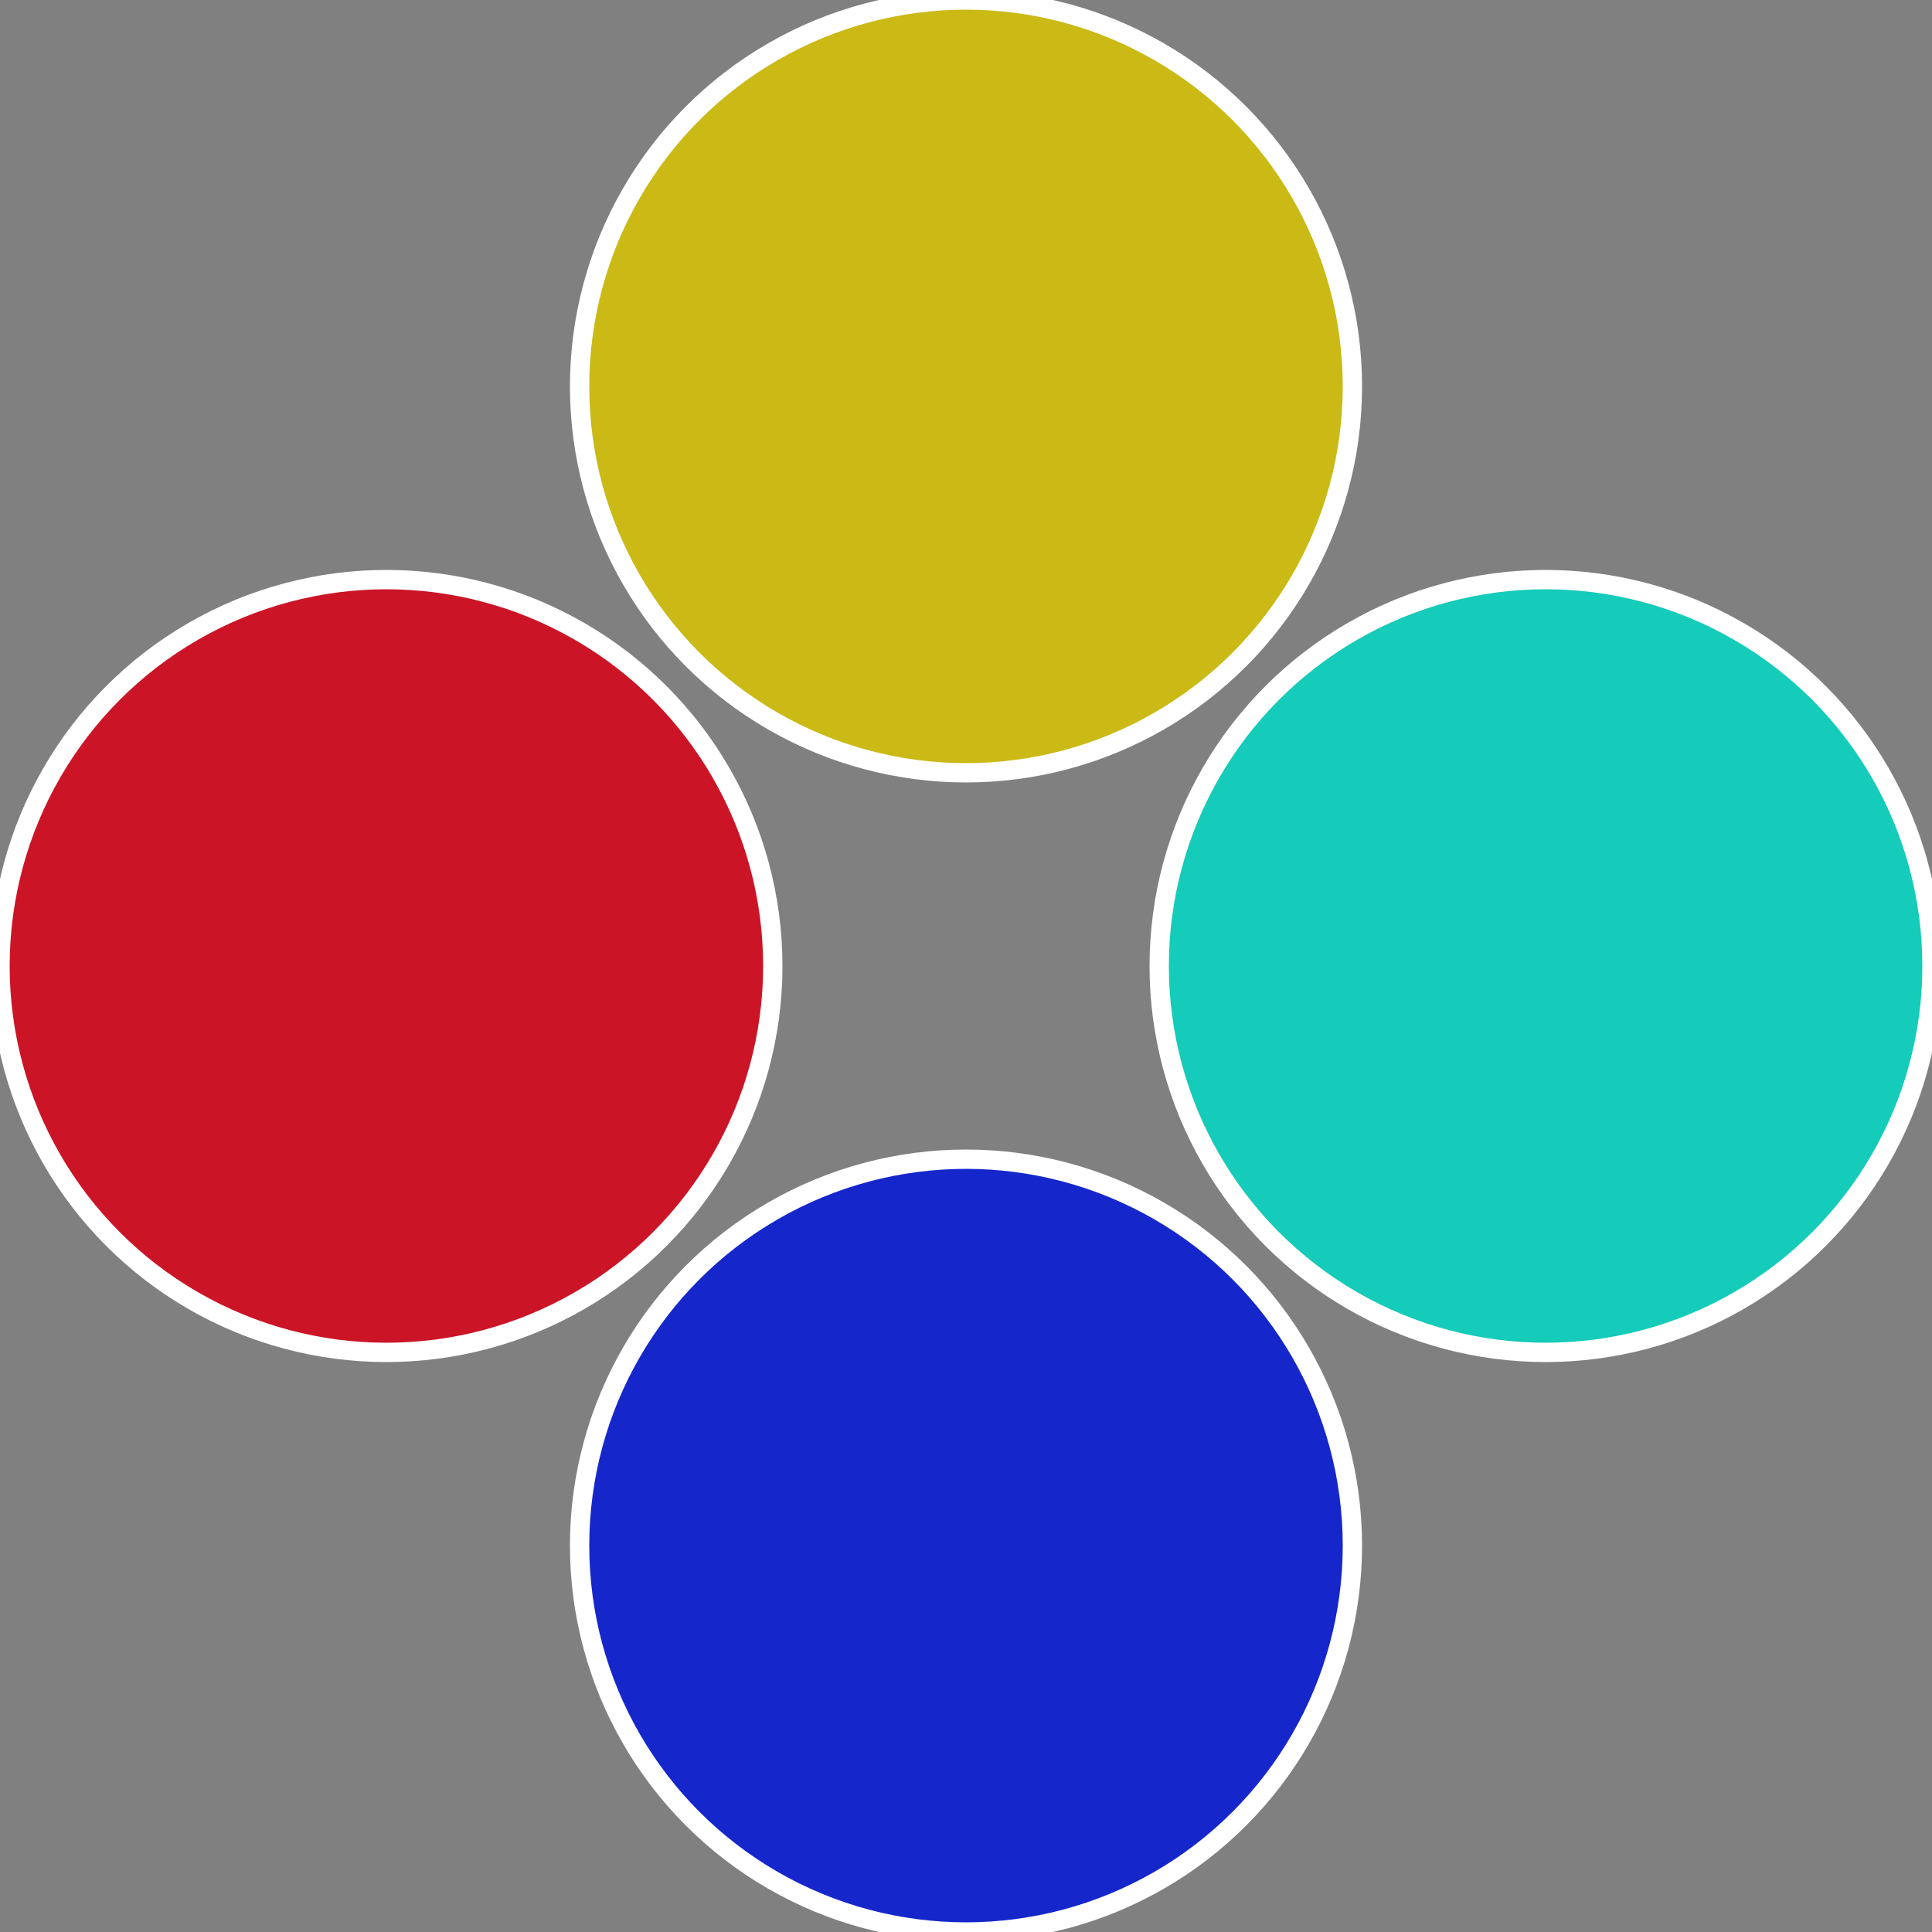
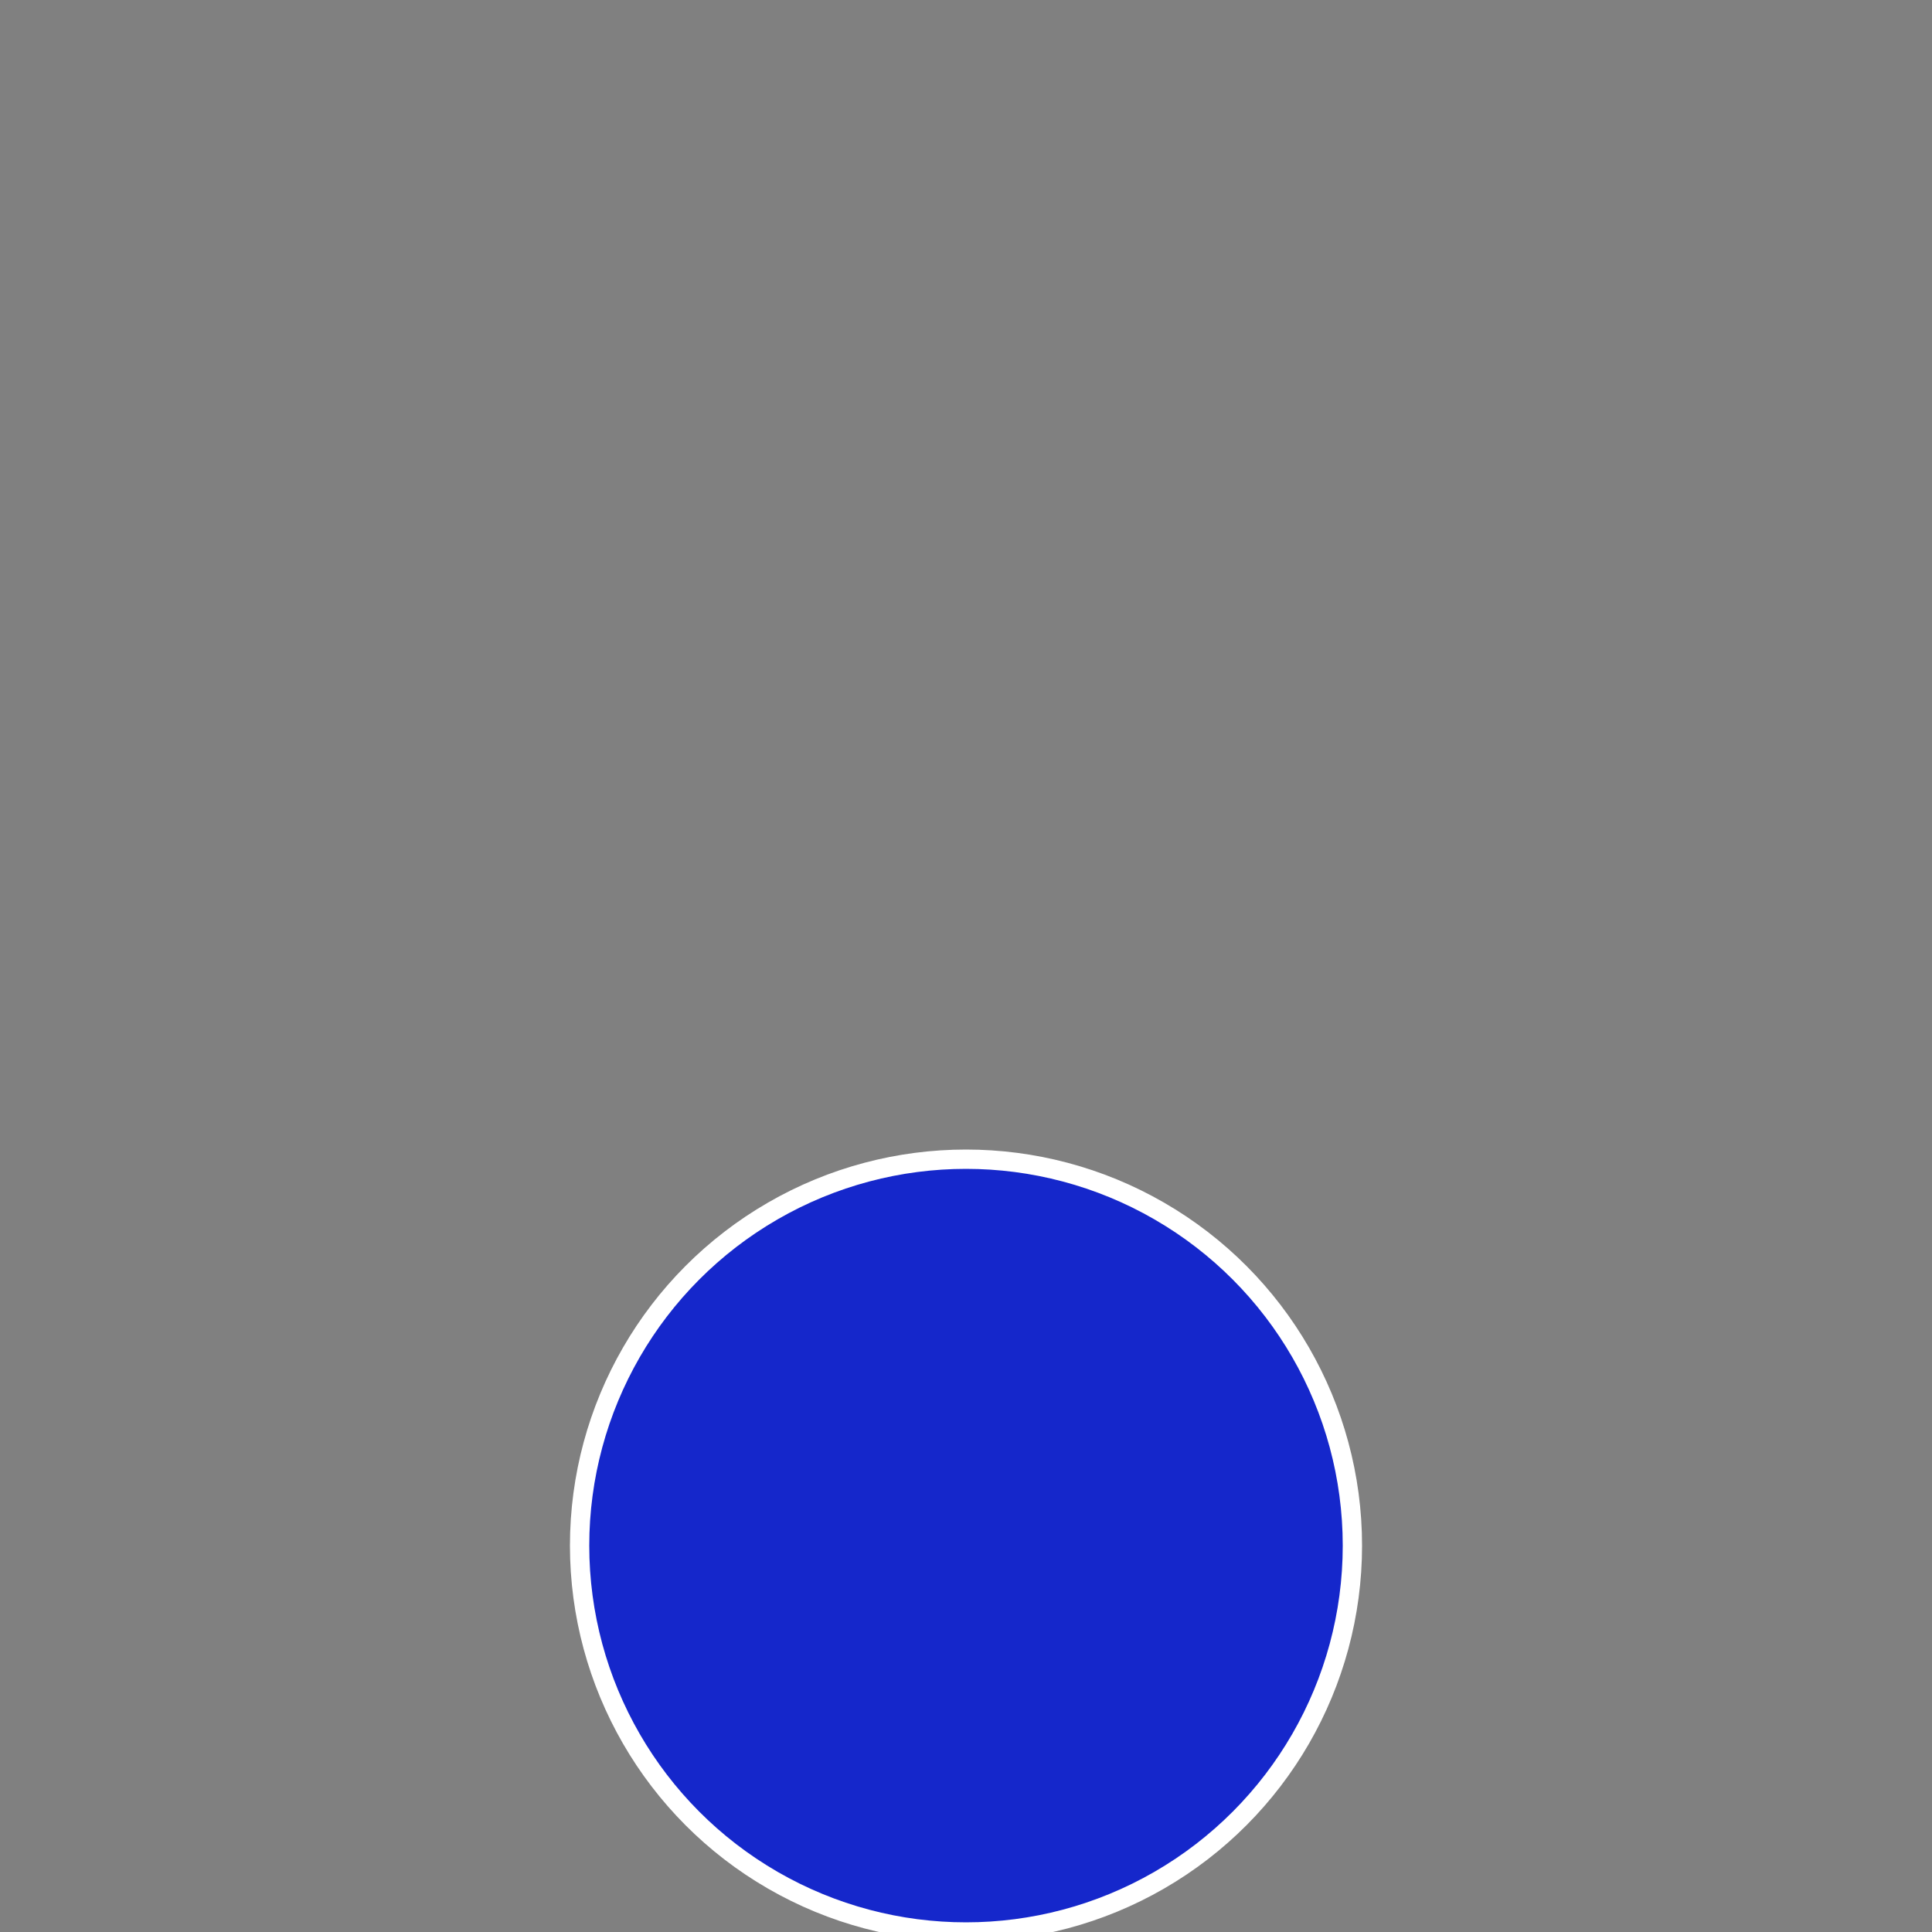
<svg xmlns="http://www.w3.org/2000/svg" width="500" height="500" viewBox="-1 -1 2 2">
  <rect x="-1" y="-1" width="2" height="2" fill="#808080" stroke="none" />
-   <circle cx="0.6" cy="0" r="0.4" fill="#15cbb9" stroke="#fff" stroke-width="1%" />
  <circle cx="3.6739403974421E-17" cy="0.6" r="0.4" fill="#1527cb" stroke="#fff" stroke-width="1%" />
-   <circle cx="-0.6" cy="7.3478807948841E-17" r="0.4" fill="#cb1527" stroke="#fff" stroke-width="1%" />
-   <circle cx="-1.1021821192326E-16" cy="-0.6" r="0.4" fill="#cbb915" stroke="#fff" stroke-width="1%" />
</svg>